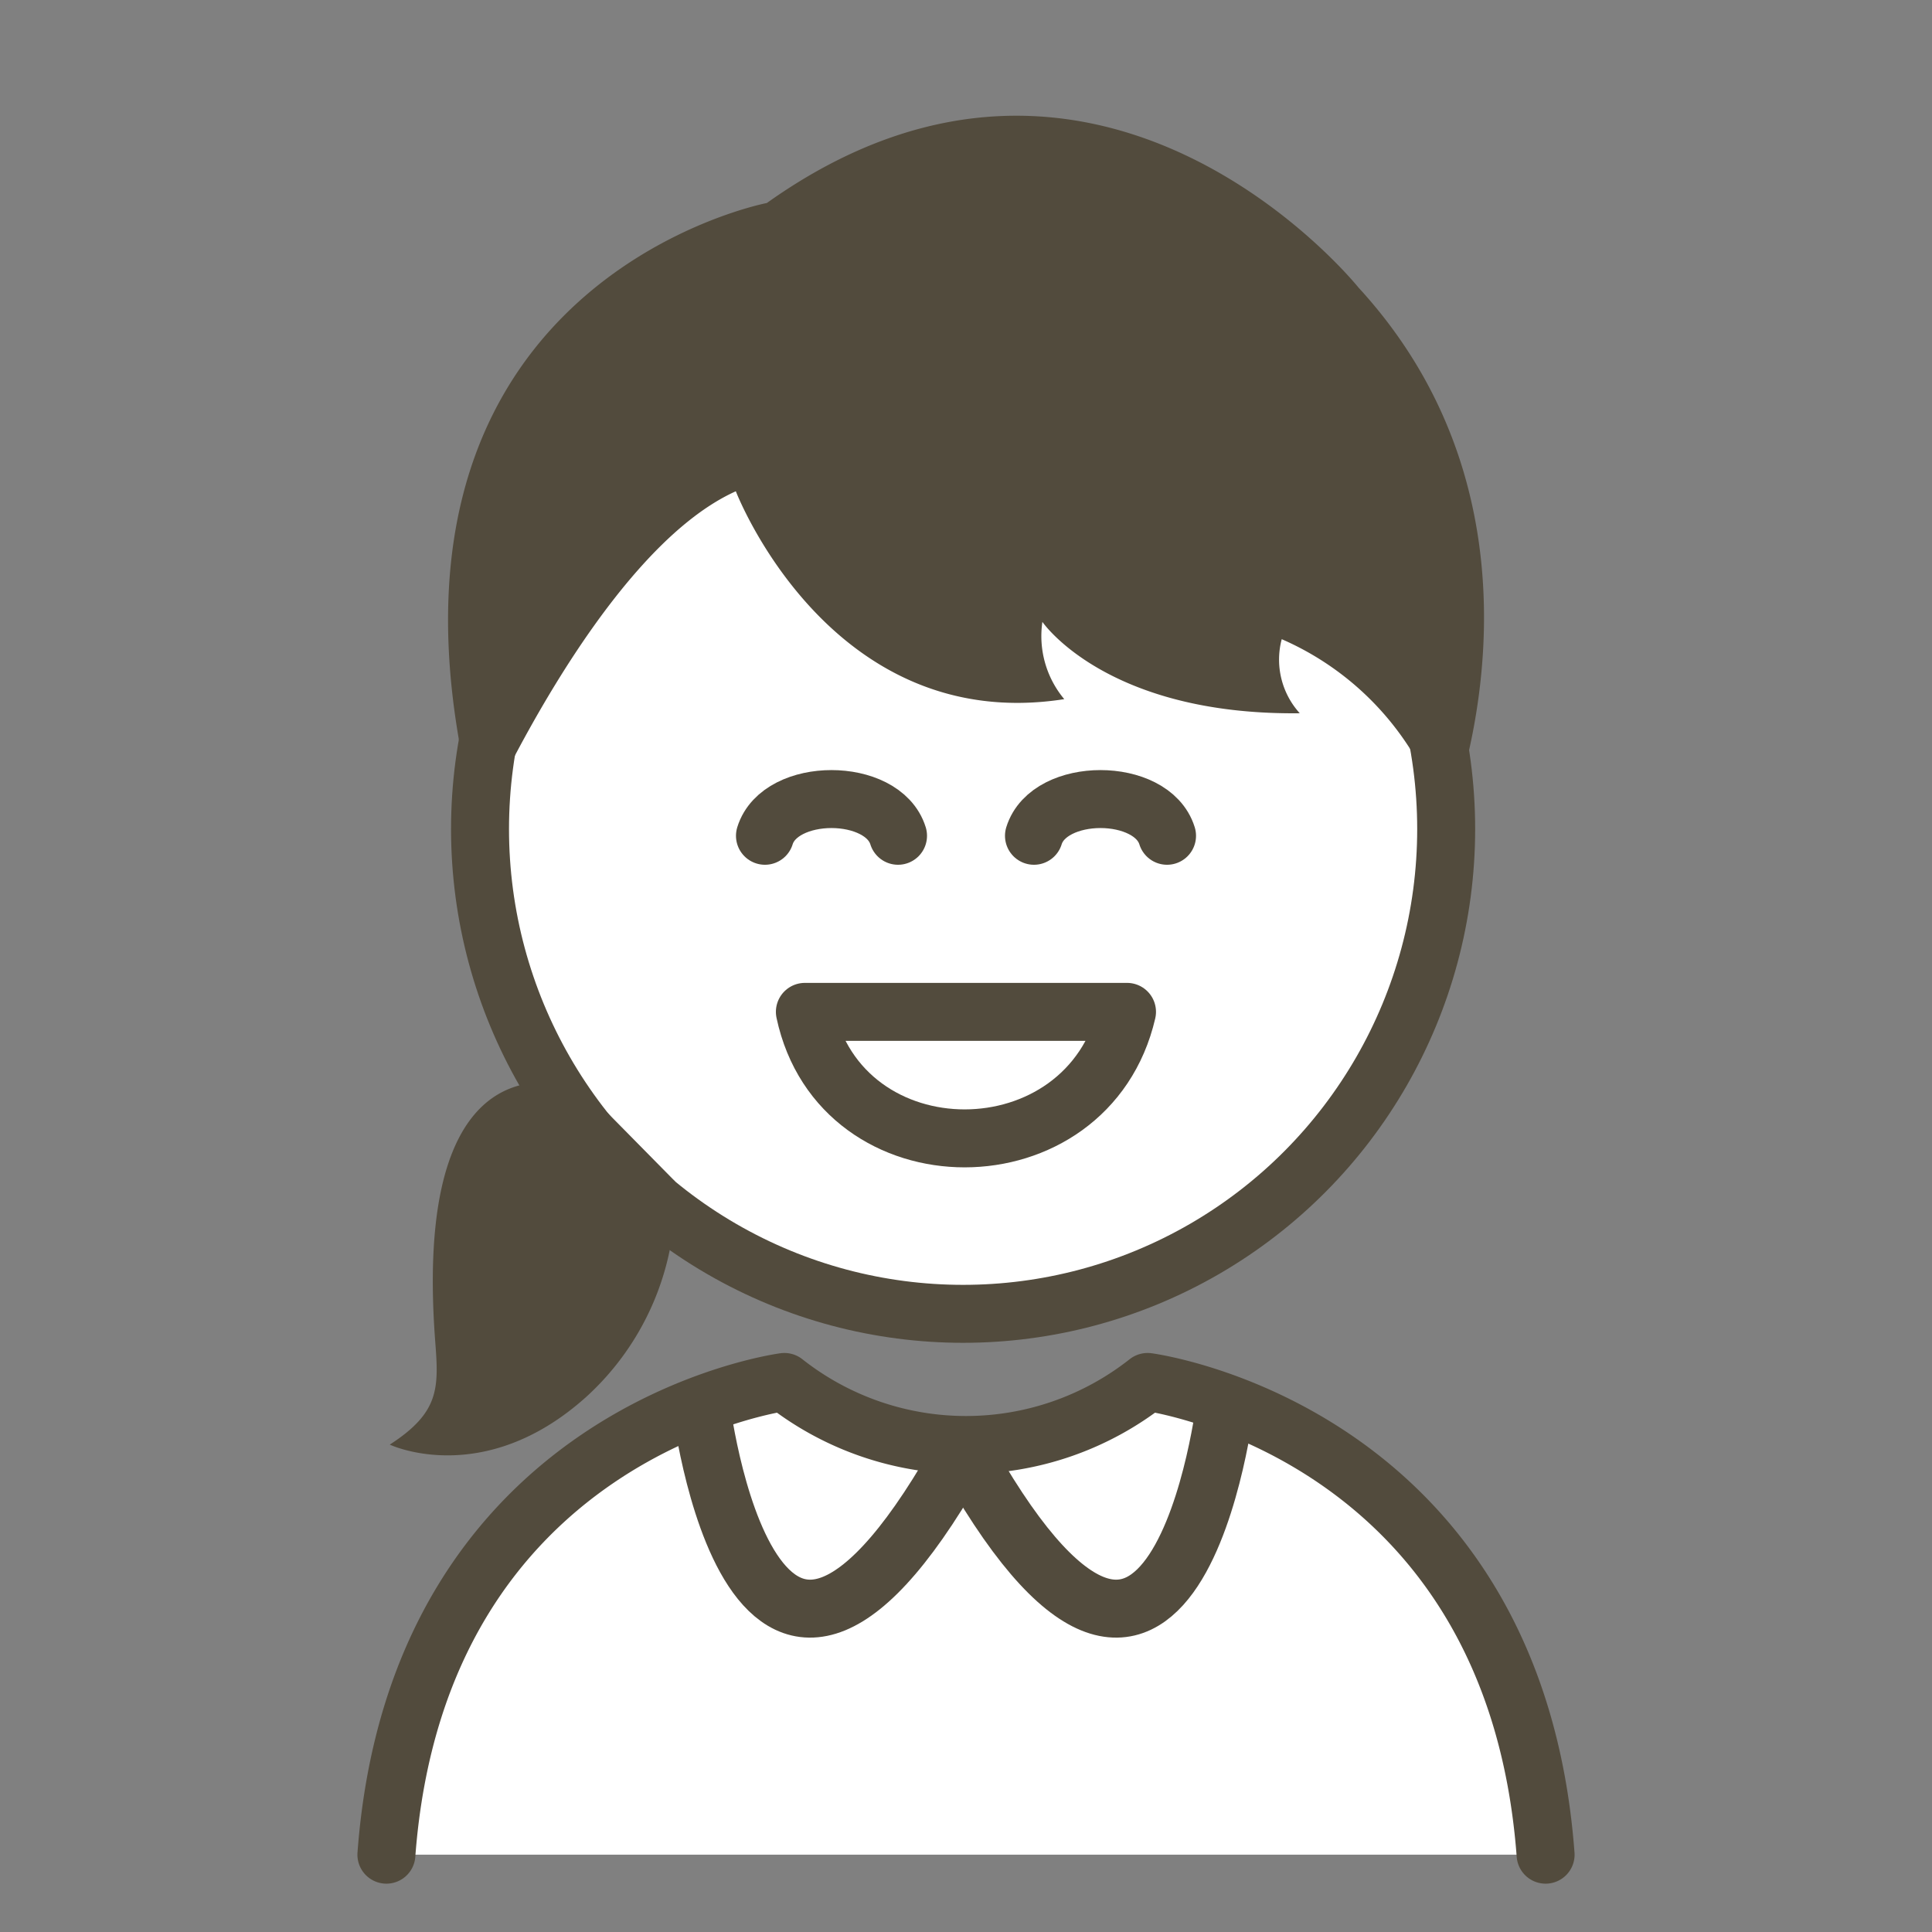
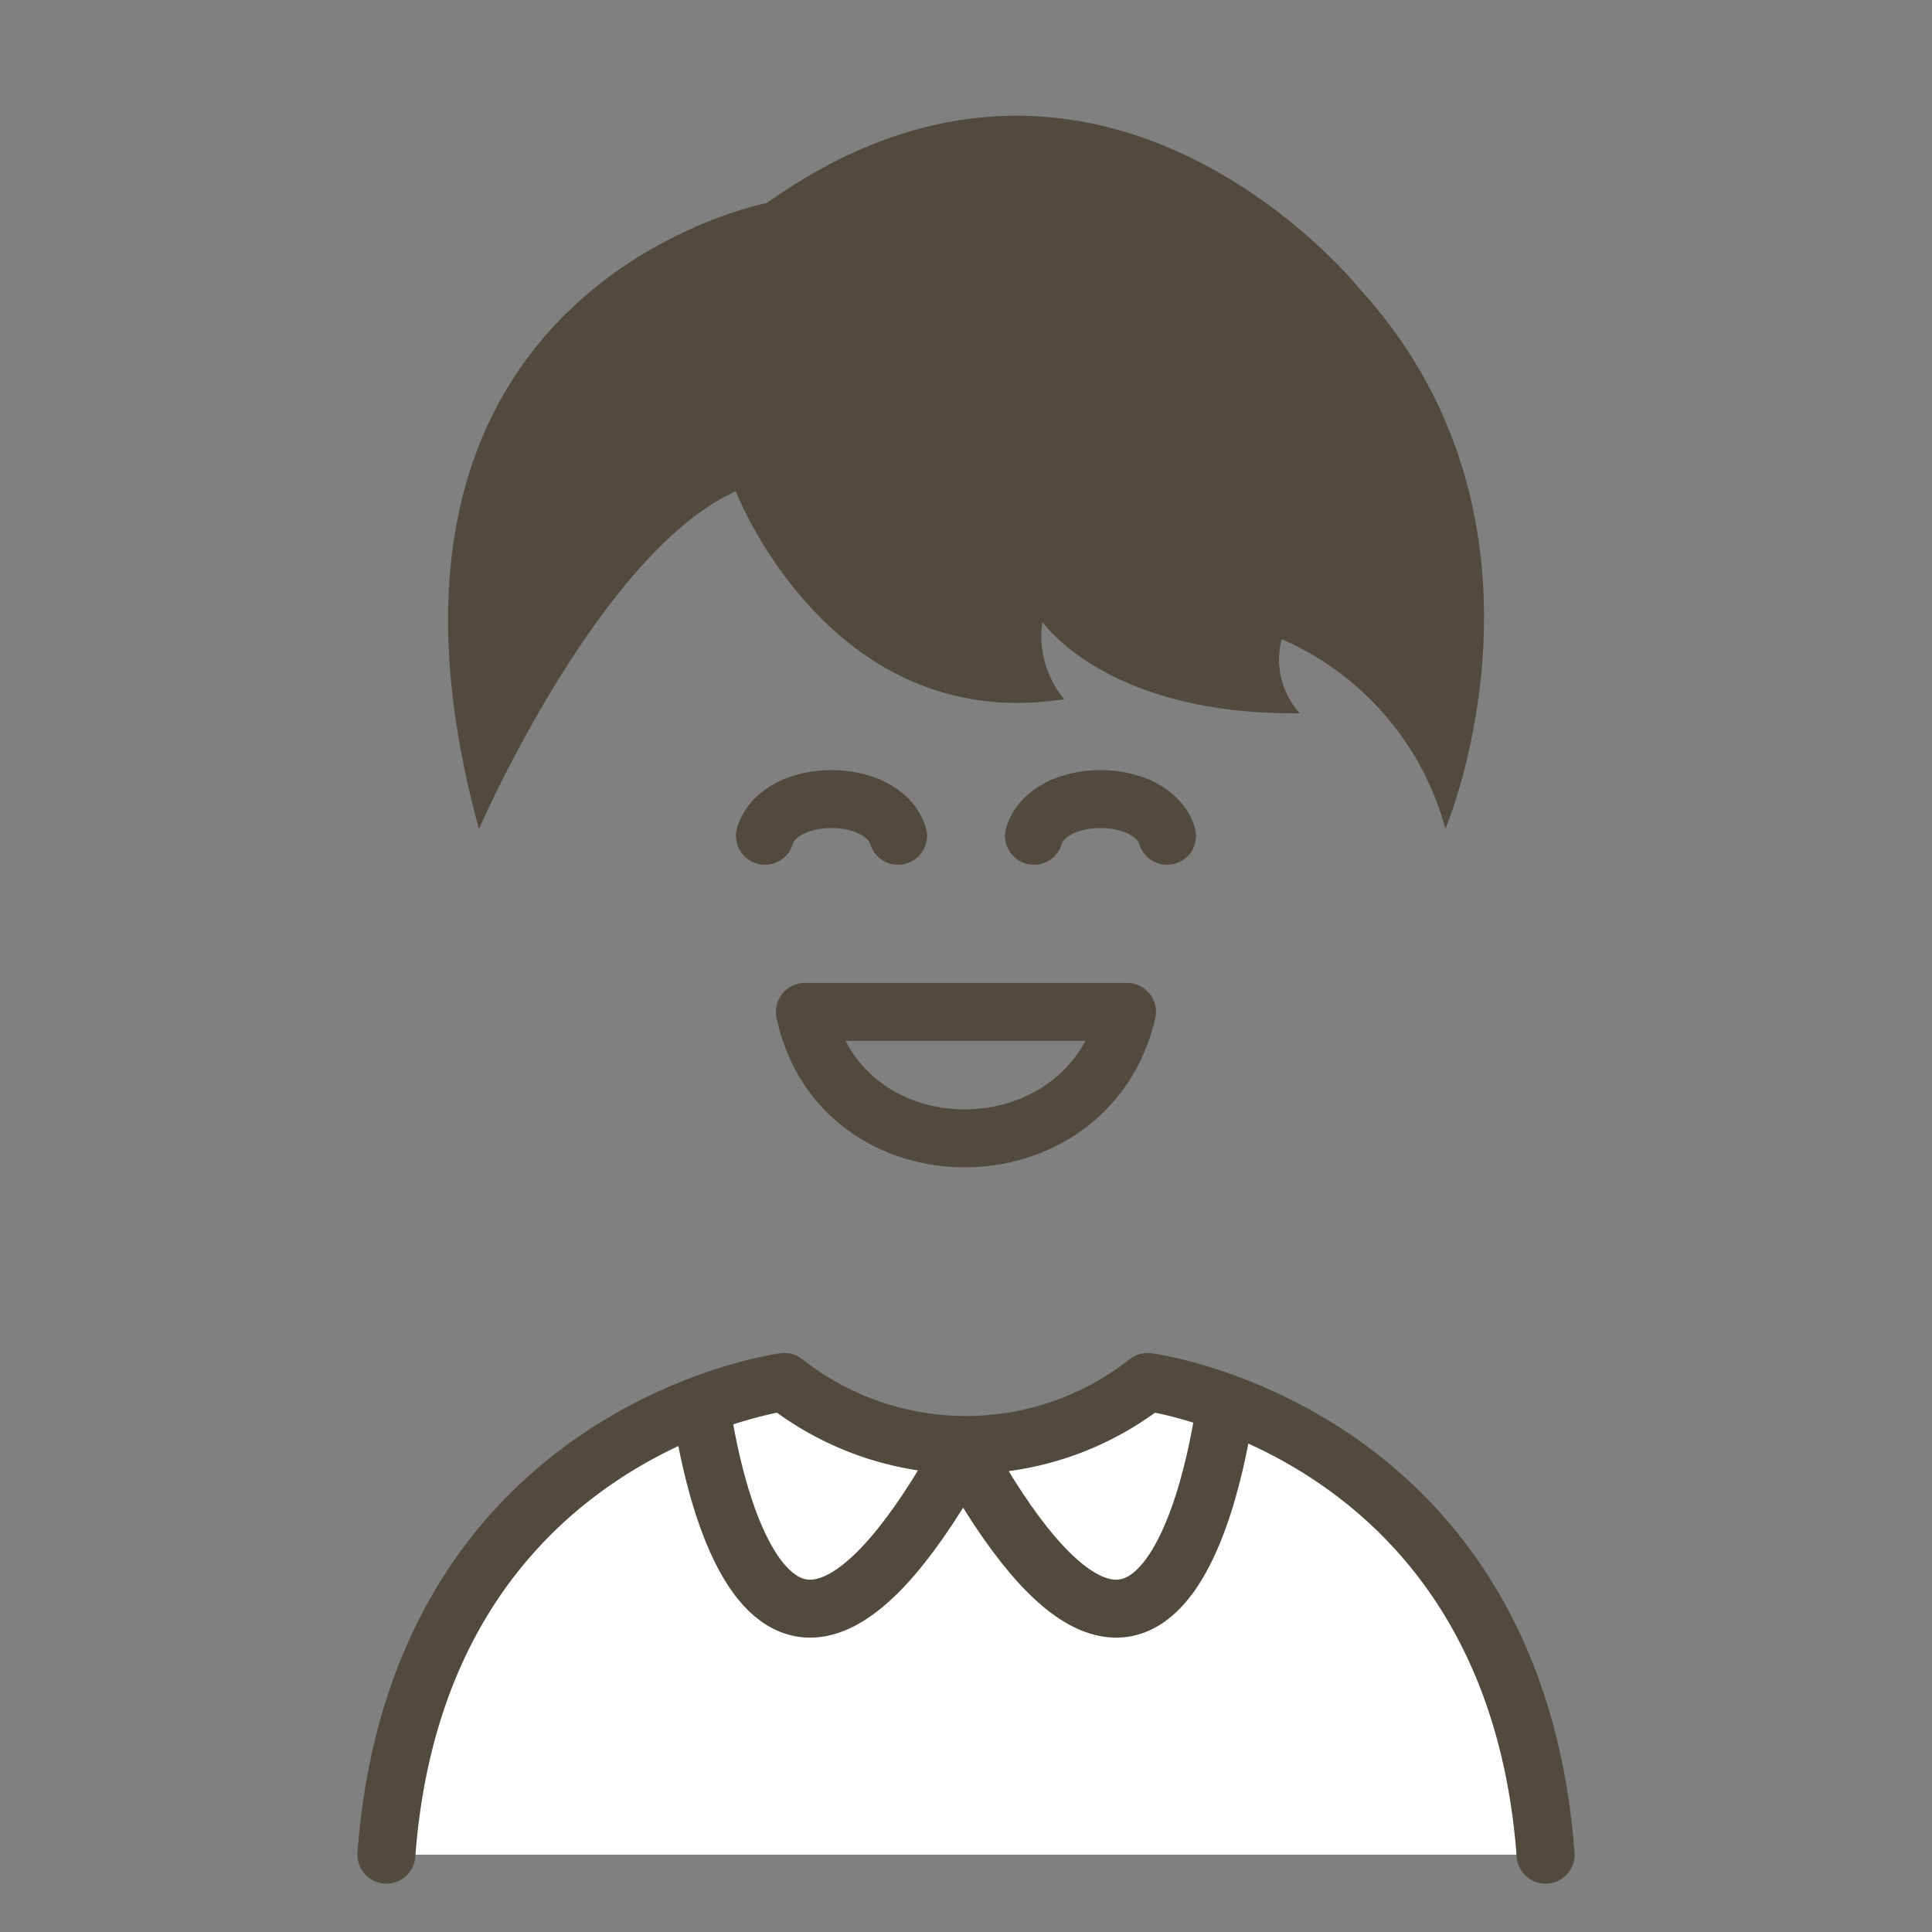
<svg xmlns="http://www.w3.org/2000/svg" width="50" height="50" viewBox="0 0 50 50">
  <rect x="0" y="0" width="50" height="50" fill="#808080" stroke="none" />
  <g id="グループ_13386" data-name="グループ 13386" transform="translate(-1230 -557)">
    <g id="グループ_13337" data-name="グループ 13337" transform="translate(1240 560)">
-       <ellipse id="楕円形_630" data-name="楕円形 630" cx="12.502" cy="12.547" rx="12.502" ry="12.547" transform="translate(2.423 5.908)" fill="#fff" stroke="#524b3d" stroke-width="1.5" />
      <path id="パス_12629" data-name="パス 12629" d="M81.347,15.22c-.393-1.267-3.053-1.267-3.444,0" transform="translate(-68.106 3.41)" fill="none" stroke="#524b3d" stroke-linecap="round" stroke-width="1.5" />
      <path id="パス_12630" data-name="パス 12630" d="M86.981,15.22c-.393-1.267-3.053-1.267-3.444,0" transform="translate(-66.778 3.41)" fill="none" stroke="#524b3d" stroke-linecap="round" stroke-width="1.5" />
      <path id="パス_12632" data-name="パス 12632" d="M69.975,38.686c.821-11,10.3-12.234,10.3-12.234a7.587,7.587,0,0,0,9.4,0s9.477,1.231,10.3,12.234" transform="translate(-69.975 6.313)" fill="#fff" stroke="#524b3d" stroke-linecap="round" stroke-linejoin="round" stroke-width="1.5" />
      <path id="パス_12633" data-name="パス 12633" d="M79.516,2.253s-11.306,2.156-7.454,16.2c0,0,3.105-7.143,6.647-8.739,0,0,2.428,6.328,8.5,5.38a2.541,2.541,0,0,1-.566-2s1.648,2.423,6.661,2.365a2.065,2.065,0,0,1-.467-1.917,7.483,7.483,0,0,1,4.236,4.908s3.364-7.9-2.253-14.012c0,0-6.672-8.319-15.3-2.19" transform="translate(-69.666 0)" fill="#524b3d" />
      <path id="パス_12634" data-name="パス 12634" d="M87.083,18.715c-1.011,4.36-7.406,4.371-8.337,0Z" transform="translate(-67.916 4.472)" fill="none" stroke="#524b3d" stroke-linejoin="round" stroke-width="1.5" />
      <path id="パス_12635" data-name="パス 12635" d="M76.553,26.848s1.318,11.31,6.89,1.12" transform="translate(-68.429 6.408)" fill="none" stroke="#524b3d" stroke-linejoin="round" stroke-width="1.5" />
      <path id="パス_12636" data-name="パス 12636" d="M88.877,26.848s-1.318,11.31-6.89,1.12" transform="translate(-67.151 6.408)" fill="none" stroke="#524b3d" stroke-linejoin="round" stroke-width="1.5" />
-       <path id="パス_12627" data-name="パス 12627" d="M4.728.163S.133-1.652,1.086,6.836C1.218,8.016,1.253,8.646,0,9.518c0,0,2.458,1.064,5.027-1.4A7.05,7.05,0,0,0,7.139,2.443Z" transform="matrix(0.999, 0.035, -0.035, 0.999, 0.42, 24.878)" fill="#524b3d" />
    </g>
-     <rect id="長方形_28250" data-name="長方形 28250" width="50" height="50" transform="translate(1230 557)" fill="none" />
  </g>
</svg>